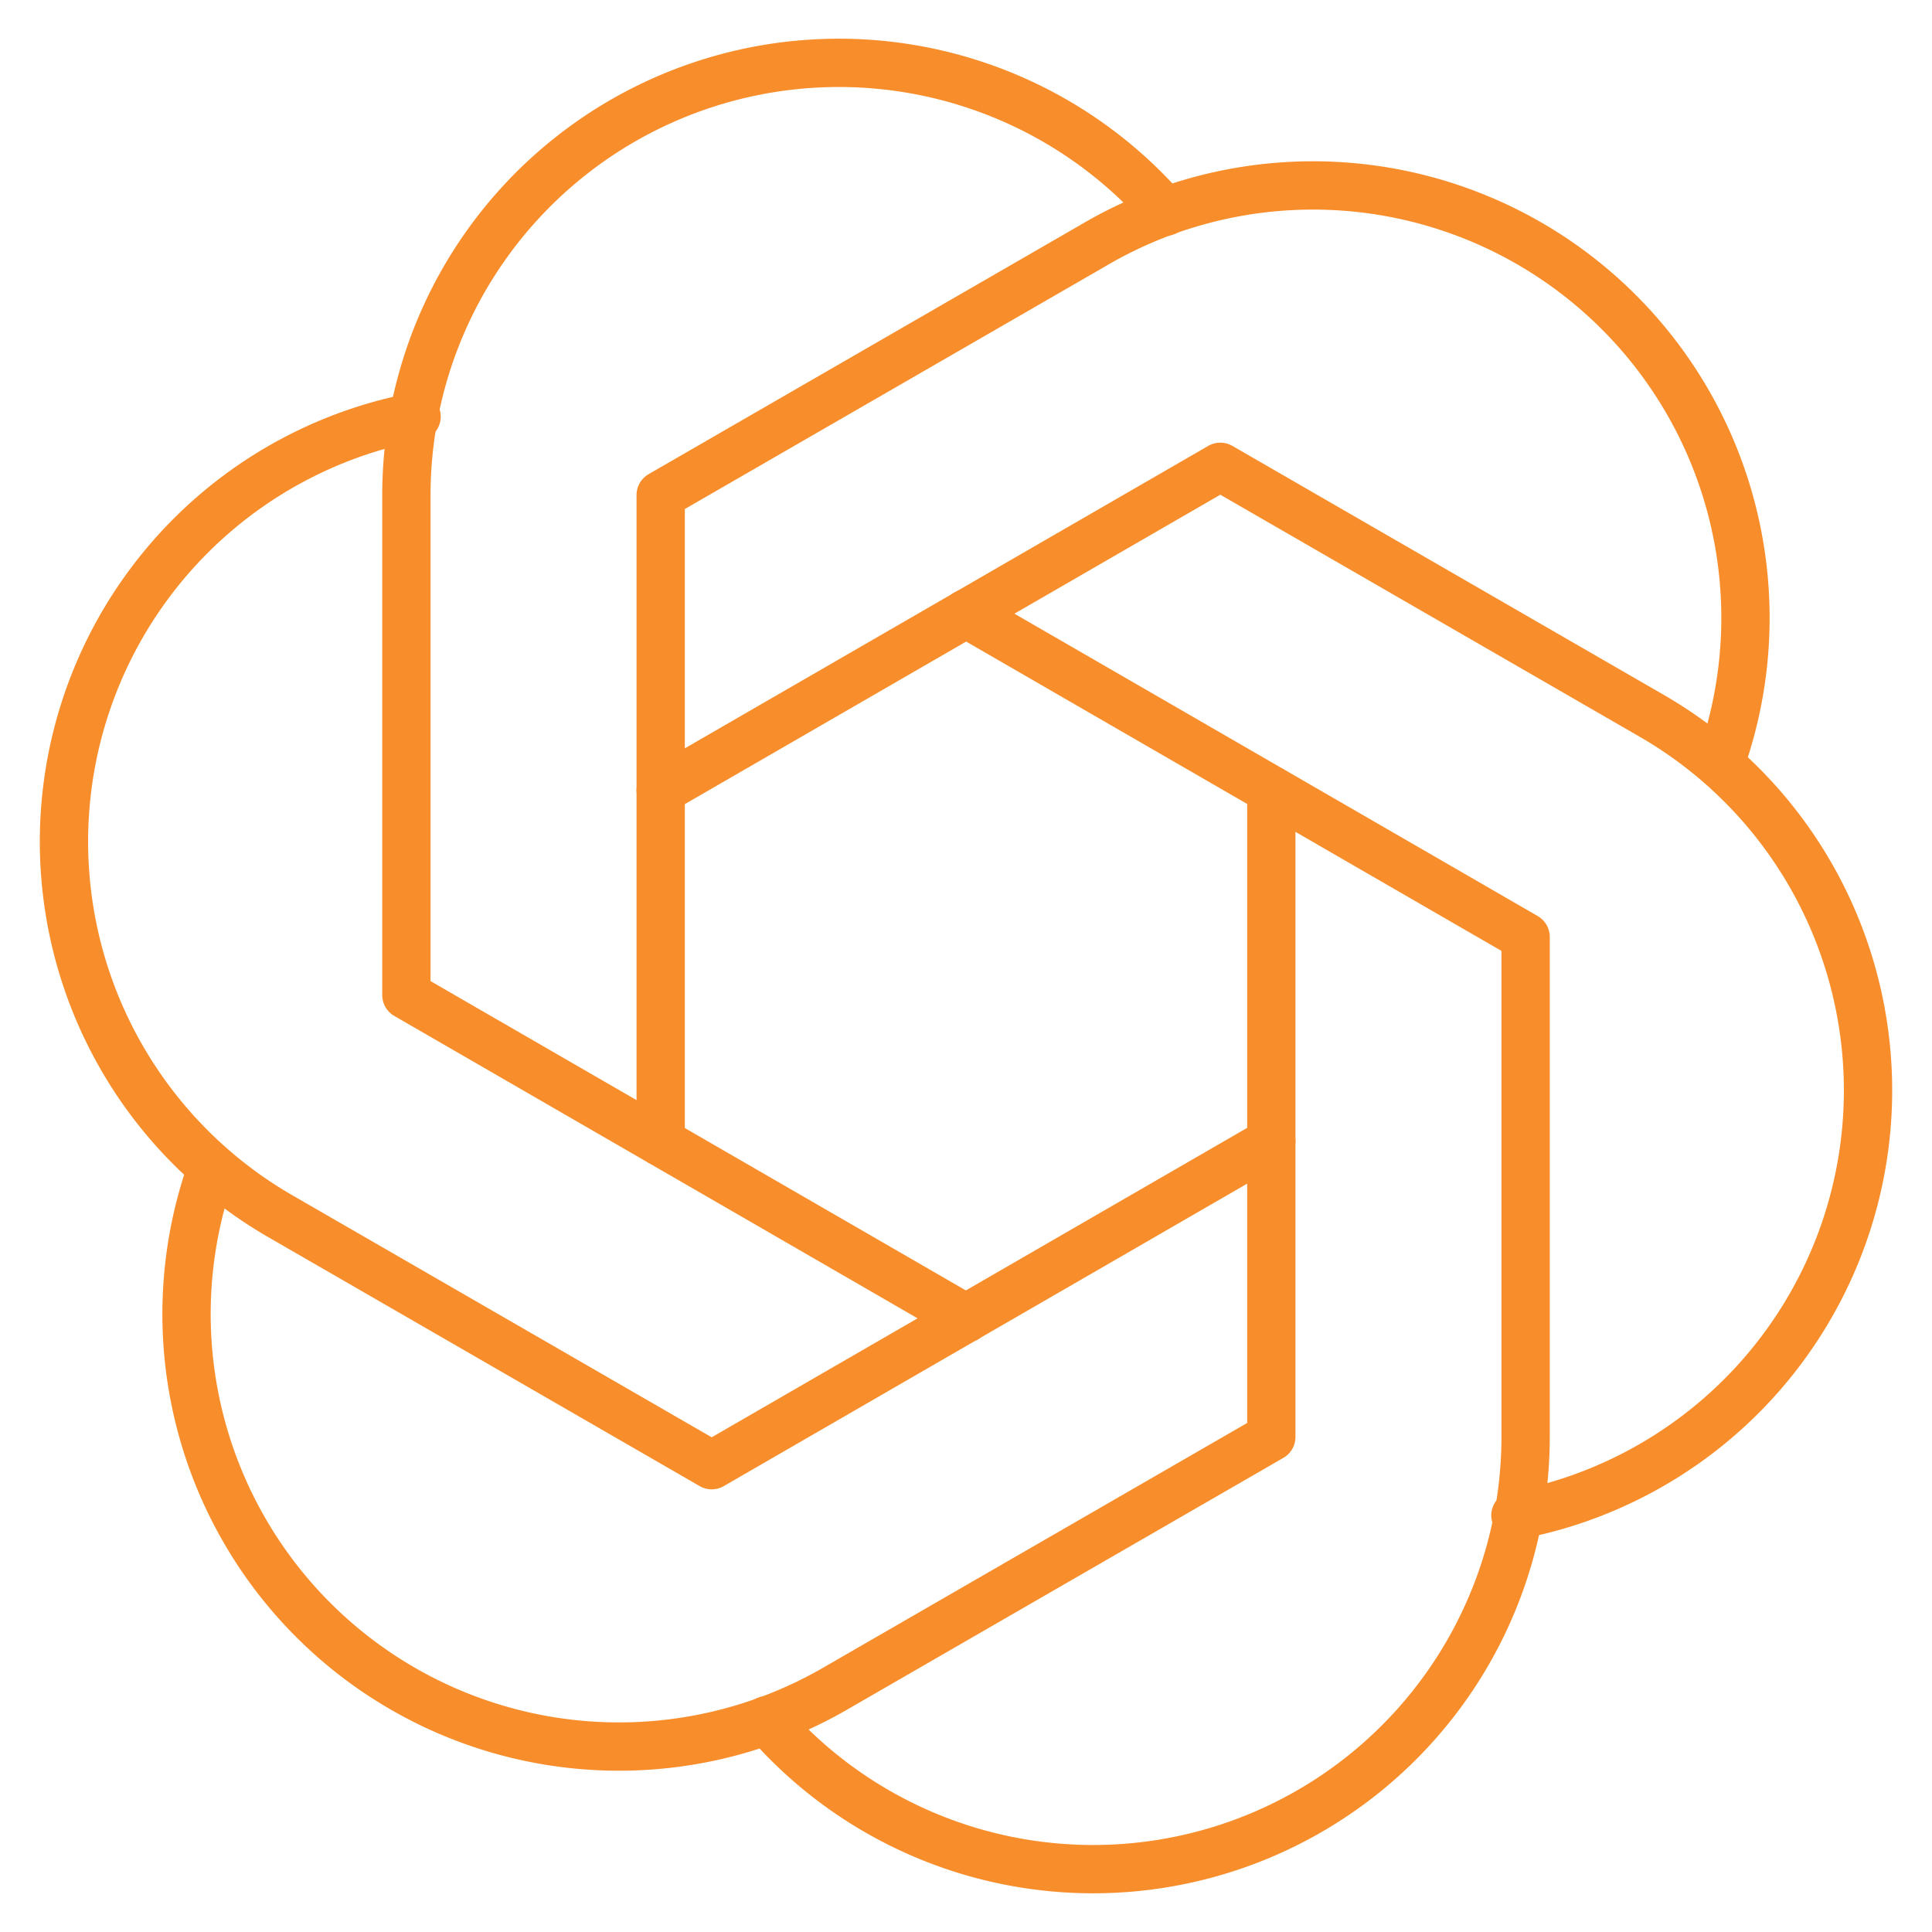
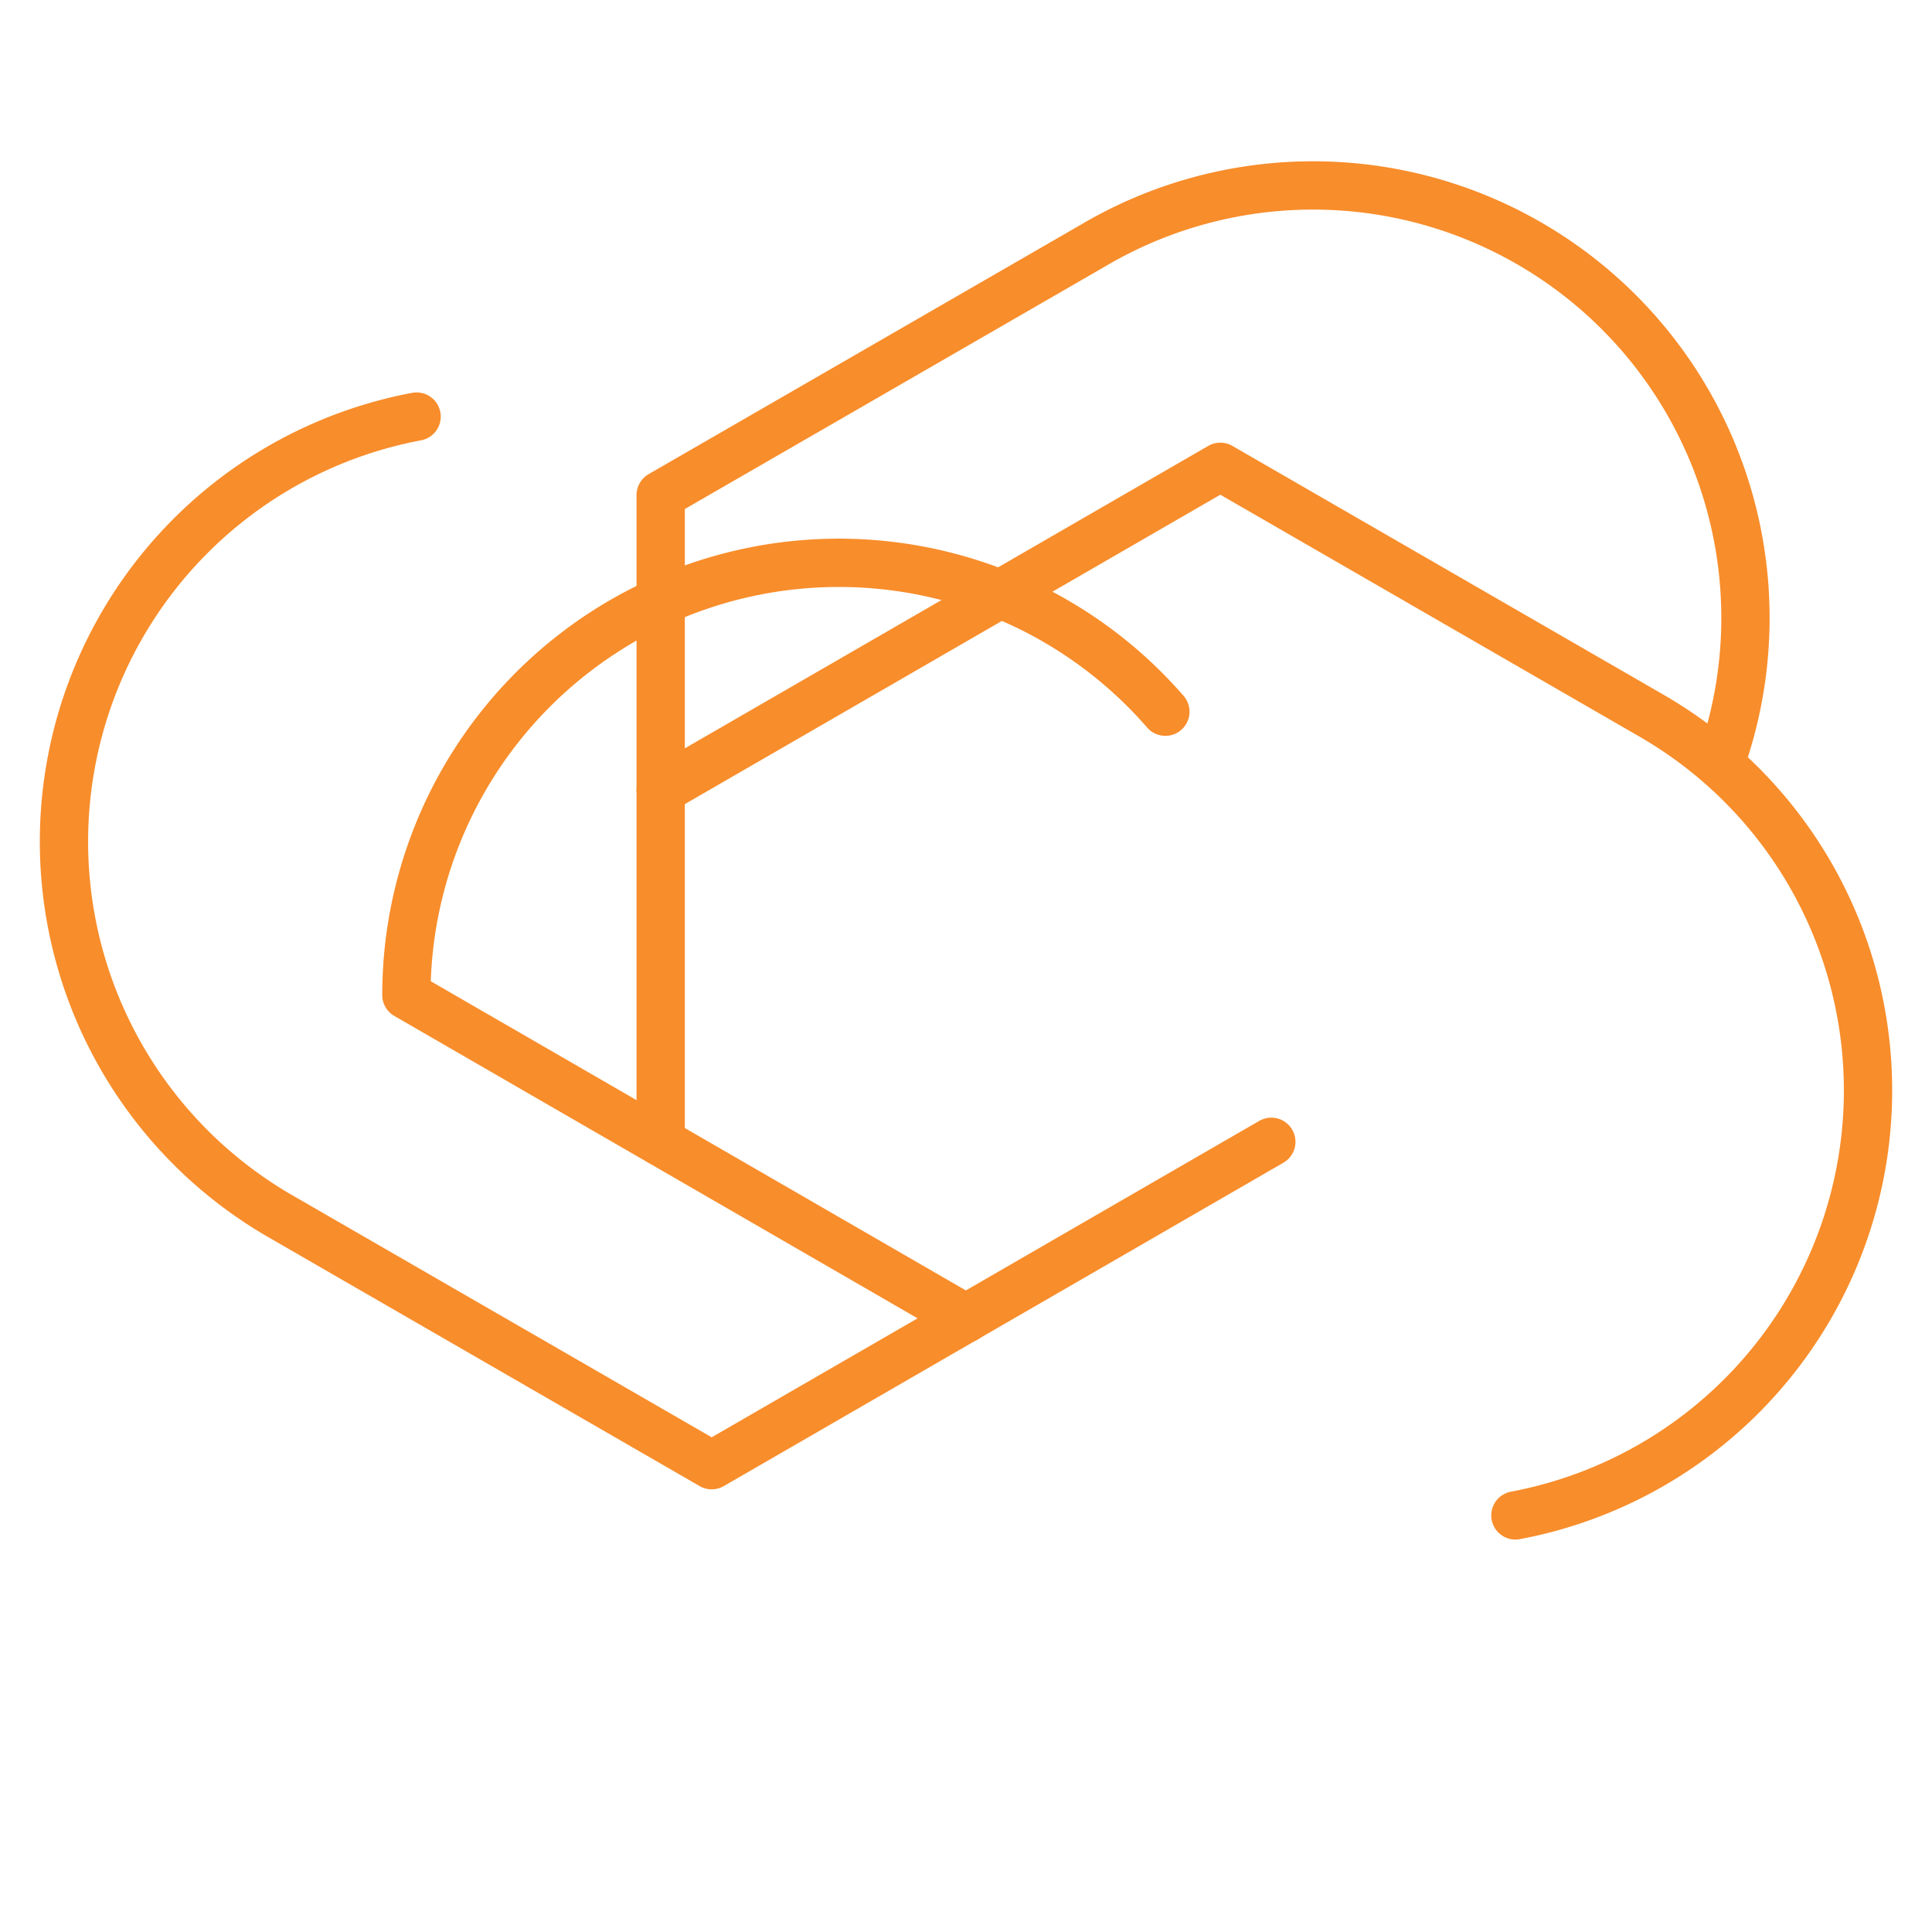
<svg xmlns="http://www.w3.org/2000/svg" viewBox="-2.5 -2.5 200 200" height="200" width="200">
  <g>
-     <path d="m97.5 133.981 -57.931 -33.475V48.75a44.769 44.769 0 0 1 78.569 -29.331" fill="none" stroke="#f88d2b" stroke-linecap="round" stroke-linejoin="round" stroke-width="5" />
+     <path d="m97.5 133.981 -57.931 -33.475a44.769 44.769 0 0 1 78.569 -29.331" fill="none" stroke="#f88d2b" stroke-linecap="round" stroke-linejoin="round" stroke-width="5" />
    <path d="m129.106 115.7 -57.931 33.475 -44.769 -25.838A44.769 44.769 0 0 1 40.625 40.625" fill="none" stroke="#f88d2b" stroke-linecap="round" stroke-linejoin="round" stroke-width="5" />
-     <path d="M129.106 79.3V146.25l-44.769 25.838a44.769 44.769 0 0 1 -65 -53.381" fill="none" stroke="#f88d2b" stroke-linecap="round" stroke-linejoin="round" stroke-width="5" />
-     <path d="m97.5 61.019 57.931 33.475V146.25a44.769 44.769 0 0 1 -78.569 29.331" fill="none" stroke="#f88d2b" stroke-linecap="round" stroke-linejoin="round" stroke-width="5" />
    <path d="m65.894 79.3 57.931 -33.475 44.769 25.838A44.769 44.769 0 0 1 154.375 154.375" fill="none" stroke="#f88d2b" stroke-linecap="round" stroke-linejoin="round" stroke-width="5" />
    <path d="M65.894 115.7V48.75l44.769 -25.838a44.769 44.769 0 0 1 65 53.381" fill="none" stroke="#f88d2b" stroke-linecap="round" stroke-linejoin="round" stroke-width="5" />
  </g>
</svg>